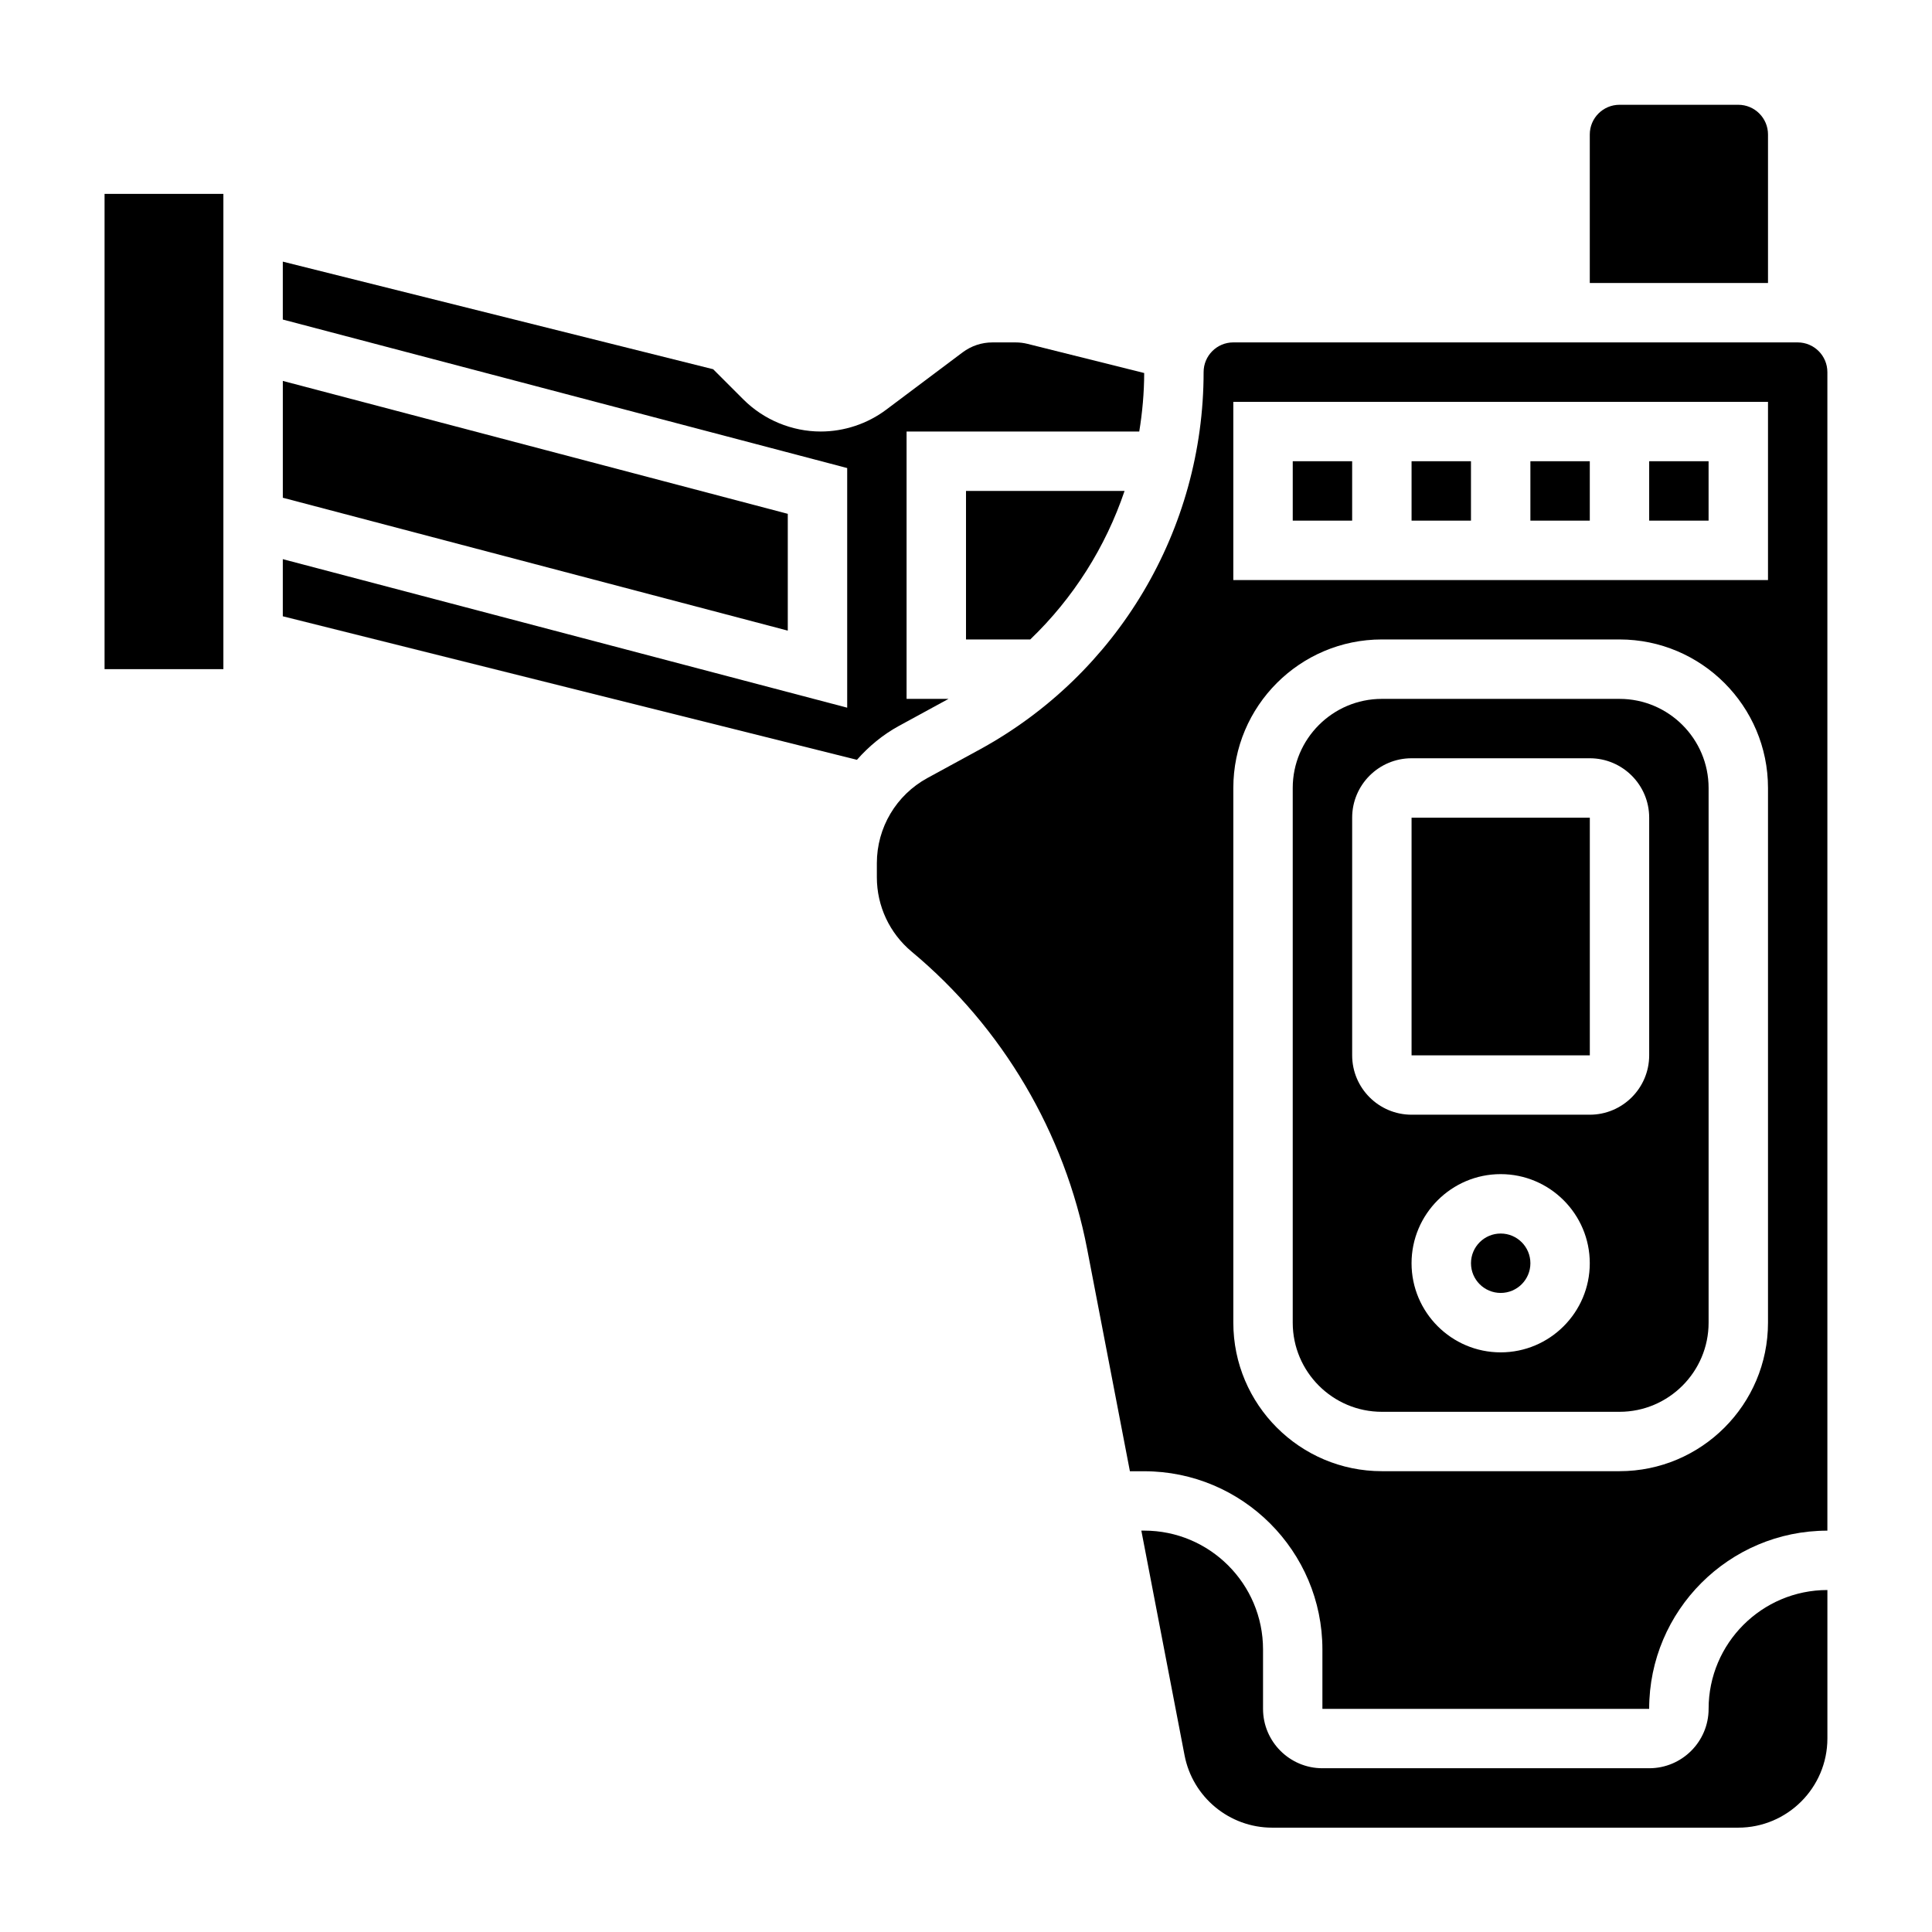
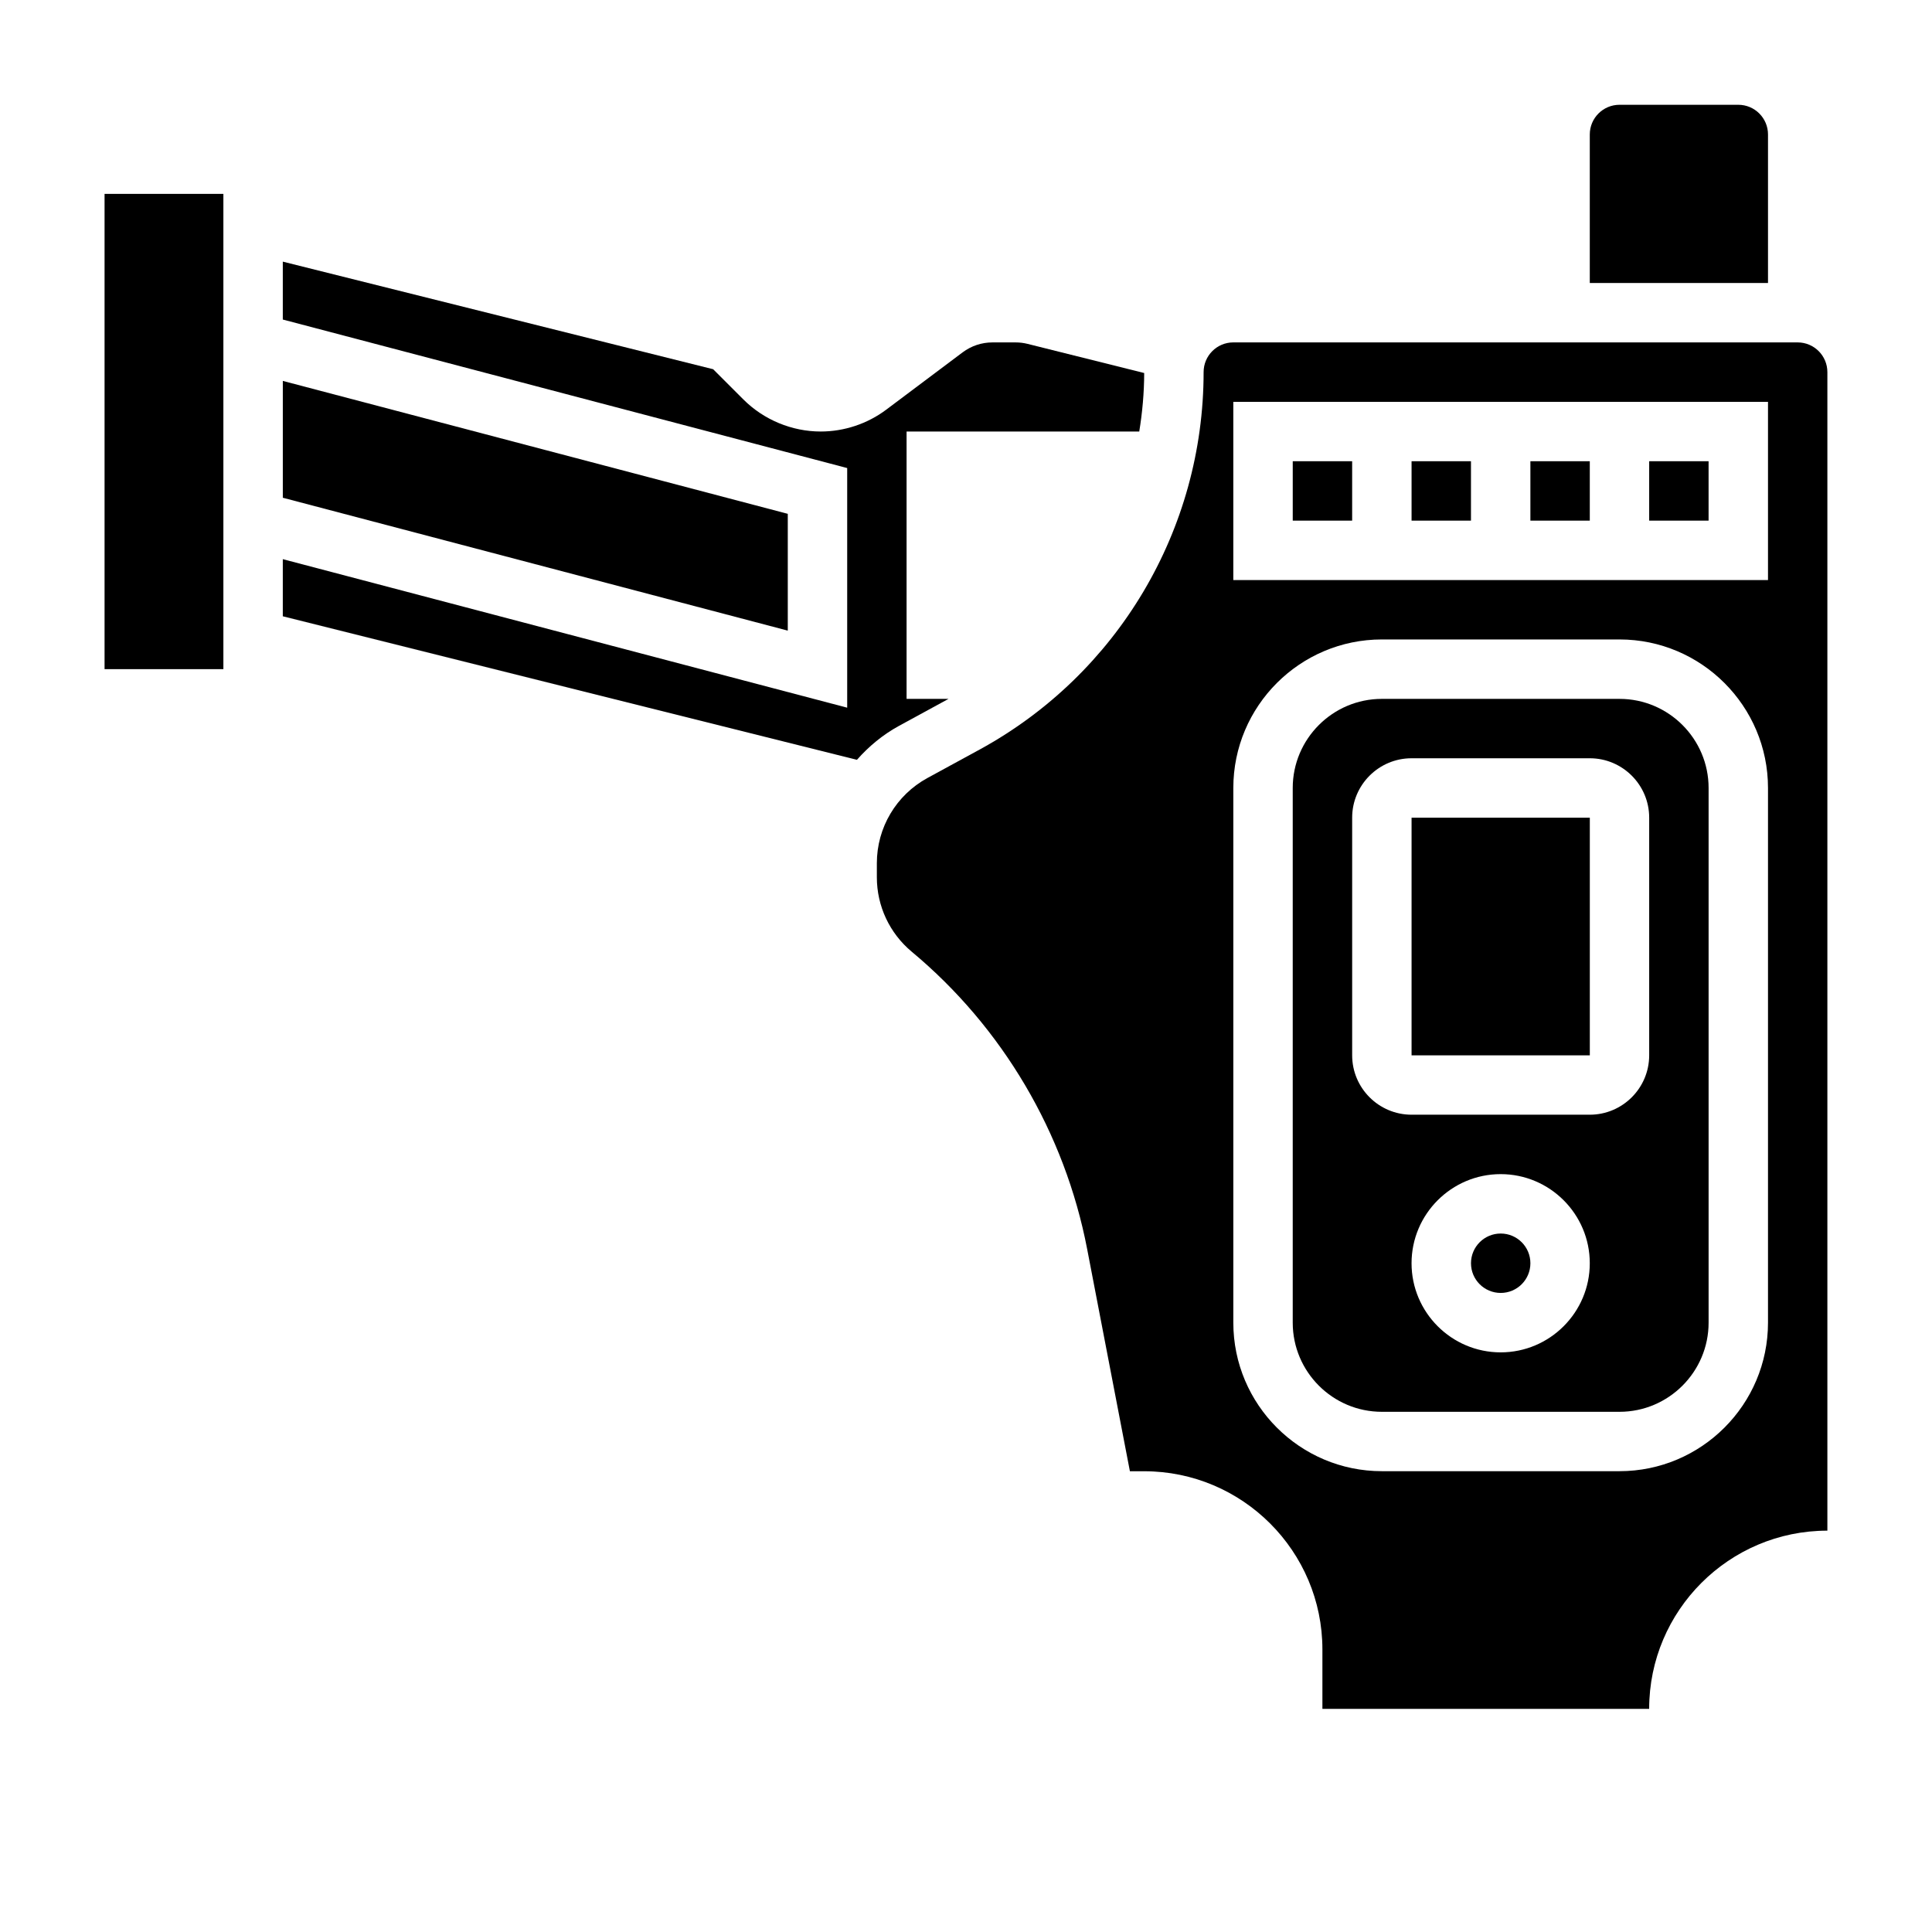
<svg xmlns="http://www.w3.org/2000/svg" fill="#000000" width="800px" height="800px" version="1.1" viewBox="144 144 512 512">
  <g>
    <path d="m549.57 478.77c0 4.348-3.523 7.871-7.871 7.871-4.348 0-7.871-3.523-7.871-7.871 0-4.348 3.523-7.871 7.871-7.871 4.348 0 7.871 3.523 7.871 7.871" />
-     <path d="m596.8 596.86c0 8.684-7.062 15.742-15.742 15.742h-86.598c-8.684 0-15.742-7.062-15.742-15.742v-15.742c0-17.367-14.121-31.488-31.488-31.488h-0.762l11.453 59.543c2.133 11.109 11.895 19.176 23.207 19.176h123.51c13.035 0 23.641-10.605 23.641-23.641v-39.336c-17.359 0-31.48 14.121-31.48 31.488z" />
-     <path d="m417.03 313.46c11.398-10.934 19.949-24.449 24.992-39.359h-42.02v39.359z" />
    <path d="m352.77 280.17-133.82-35.223v30.961l133.82 35.215z" />
    <path d="m612.54 179.64c0-4.344-3.527-7.871-7.871-7.871h-31.488c-4.344 0-7.871 3.527-7.871 7.871v39.359h47.23z" />
    <path d="m518.08 360.7h47.238v62.977h-47.238z" />
    <path d="m171.71 195.38h31.488v125.95h-31.488z" />
    <path d="m395.37 329.21h-11.117v-70.848h61.66c0.828-5.086 1.301-10.258 1.309-15.508l-30.875-7.715c-1.047-0.262-2.117-0.395-3.195-0.395h-6.133c-2.875 0-5.613 0.914-7.918 2.637l-20.246 15.191c-4.977 3.738-11.141 5.785-17.359 5.785-7.621 0-15.074-3.094-20.461-8.469l-8.039-8.039-114.05-28.512v15.344l149.57 39.359v63.504l-149.57-39.359v15.137l152.15 38.039c3.133-3.551 6.84-6.644 11.133-8.988z" />
    <path d="m549.57 266.23h15.742v15.742h-15.742z" />
    <path d="m486.59 266.23h15.742v15.742h-15.742z" />
    <path d="m620.41 234.74h-149.57c-4.344 0-7.871 3.527-7.871 7.871 0 41.738-22.758 80.066-59.395 100.05l-13.824 7.535c-8.25 4.508-13.375 13.145-13.375 22.551v3.731c0 7.644 3.371 14.832 9.242 19.734 24.066 20.043 40.574 48.035 46.492 78.809l11.328 58.875h3.785c26.047 0 47.23 21.184 47.23 47.23v15.742h86.594c0-26.047 21.184-47.23 47.23-47.23v-307.01c0.004-4.352-3.523-7.887-7.871-7.887zm-7.871 259.78c0 21.703-17.656 39.359-39.359 39.359h-62.977c-21.703 0-39.359-17.656-39.359-39.359v-141.7c0-21.703 17.656-39.359 39.359-39.359h62.977c21.703 0 39.359 17.656 39.359 39.359zm0-196.8h-141.7v-47.23h141.7z" />
    <path d="m581.05 266.23h15.742v15.742h-15.742z" />
    <path d="m518.08 266.23h15.742v15.742h-15.742z" />
    <path d="m573.18 329.21h-62.977c-13.02 0-23.617 10.598-23.617 23.617v141.7c0 13.02 10.598 23.617 23.617 23.617h62.977c13.02 0 23.617-10.598 23.617-23.617v-141.7c0-13.023-10.598-23.617-23.617-23.617zm-31.488 173.18c-13.02 0-23.617-10.598-23.617-23.617 0-13.02 10.598-23.617 23.617-23.617 13.02 0 23.617 10.598 23.617 23.617 0 13.02-10.598 23.617-23.617 23.617zm39.359-78.723c0 8.684-7.062 15.742-15.742 15.742h-47.23c-8.684 0-15.742-7.062-15.742-15.742v-62.977c0-8.684 7.062-15.742 15.742-15.742h47.23c8.684 0 15.742 7.062 15.742 15.742z" />
  </g>
</svg>